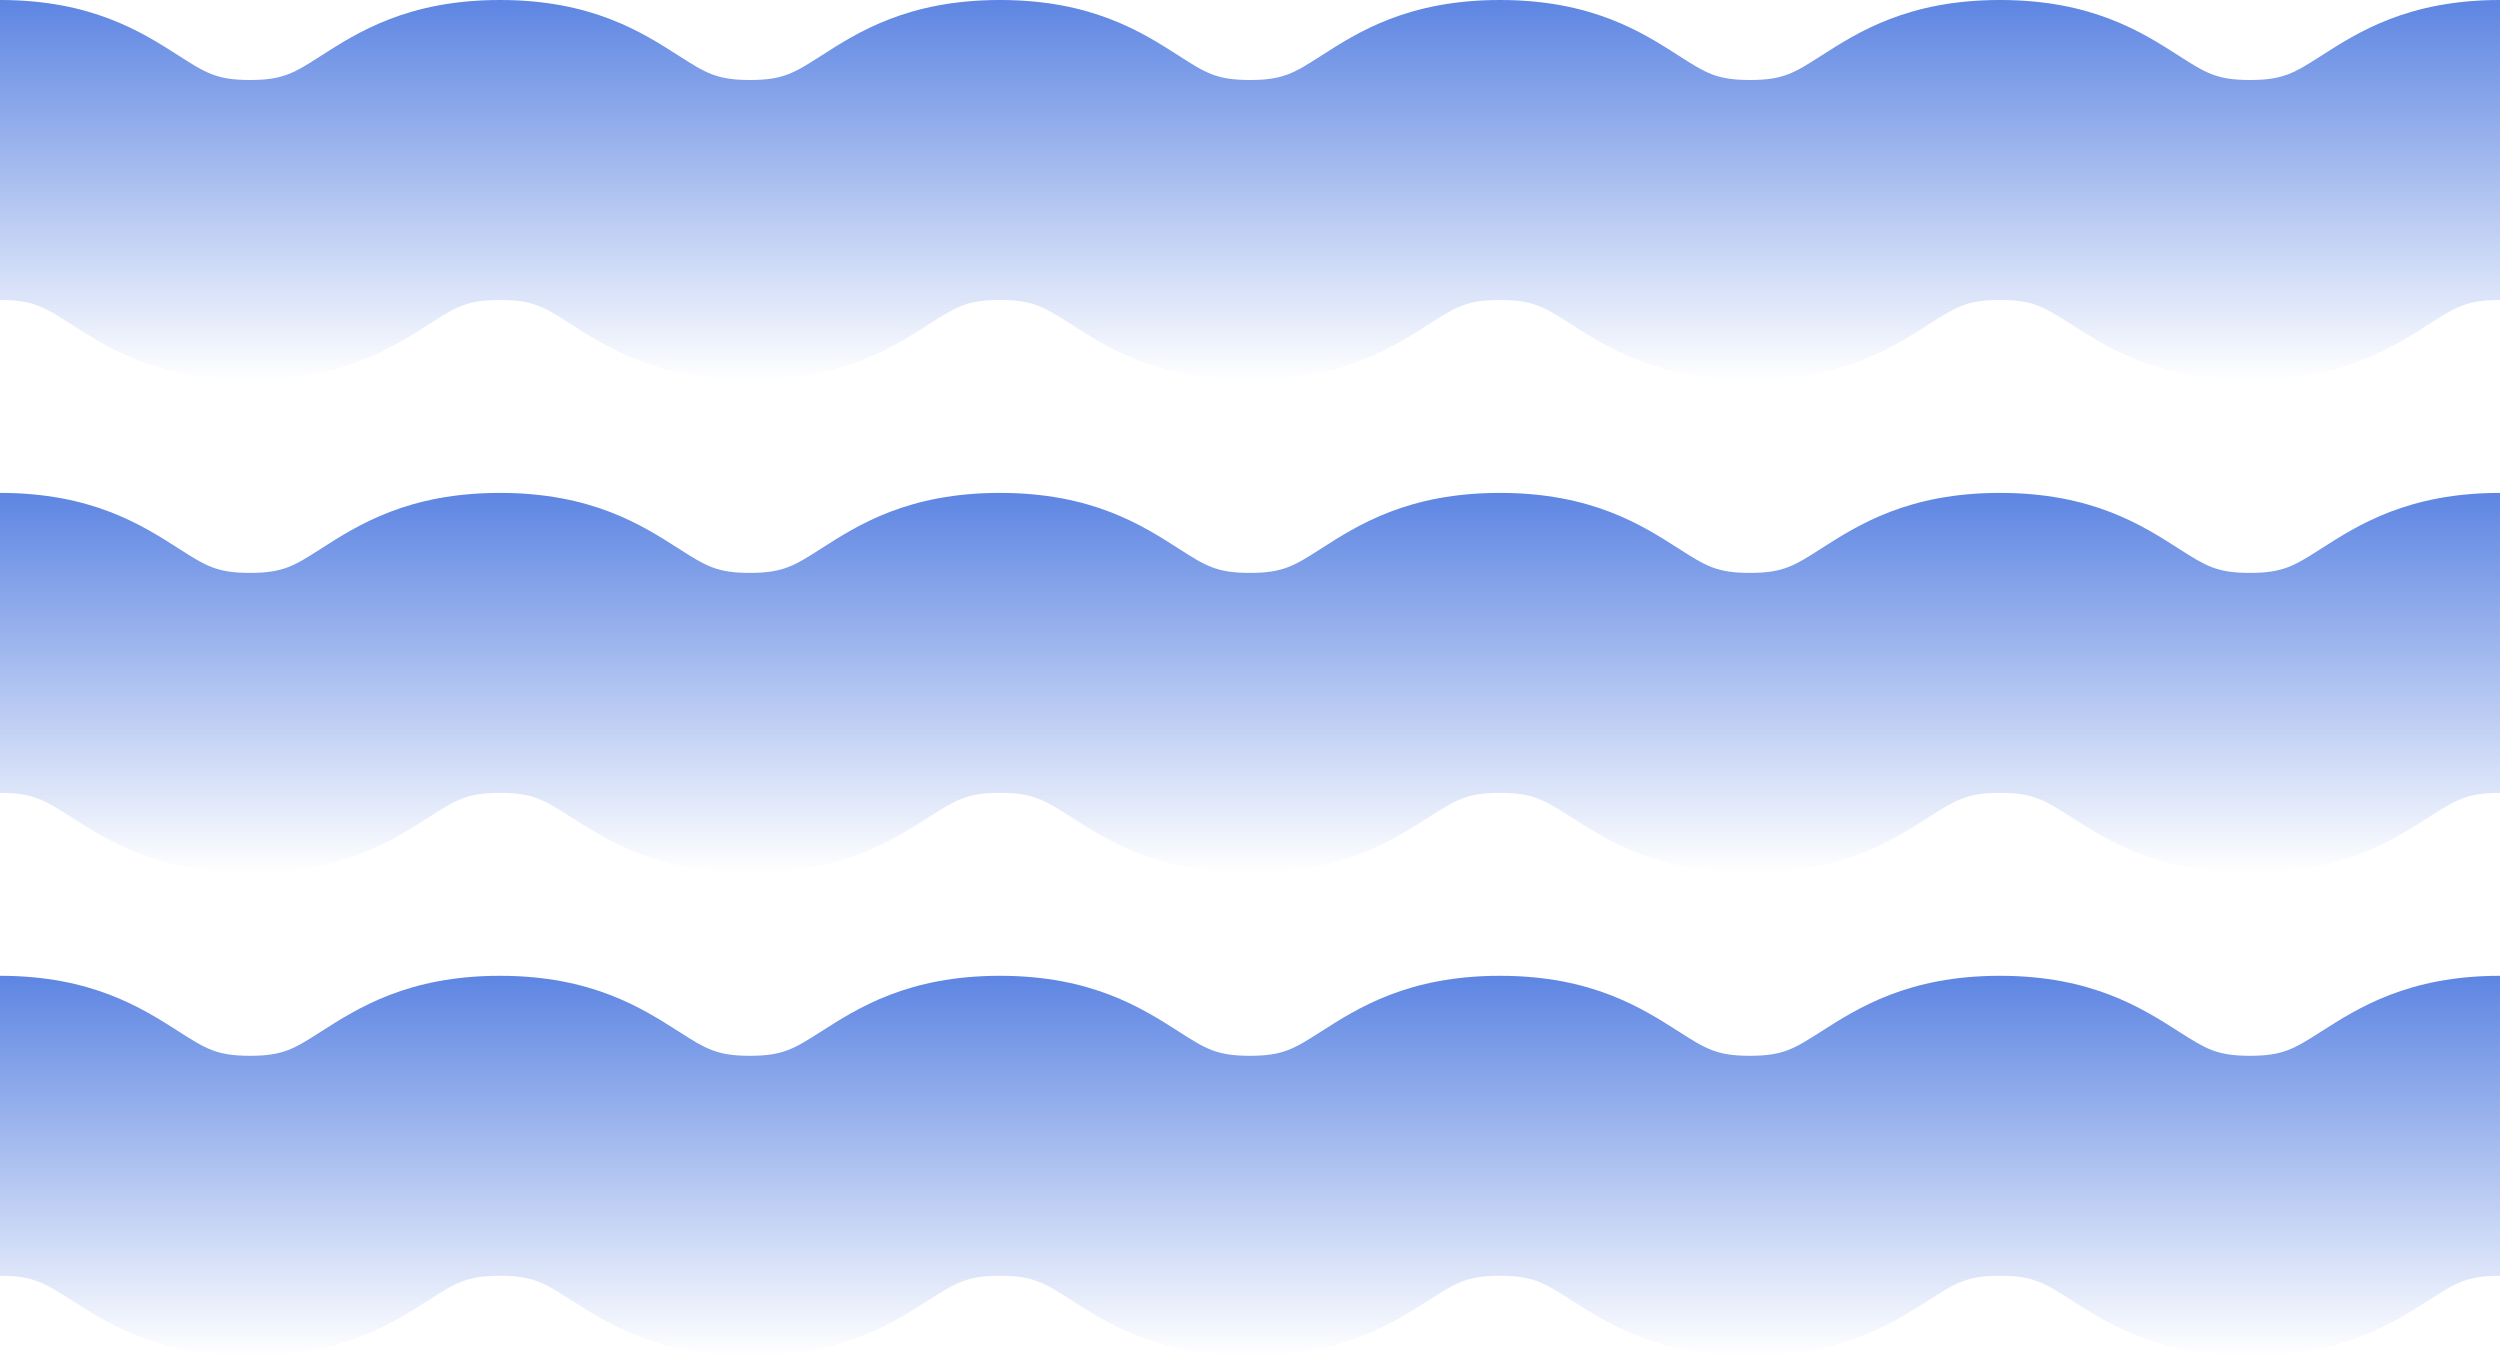
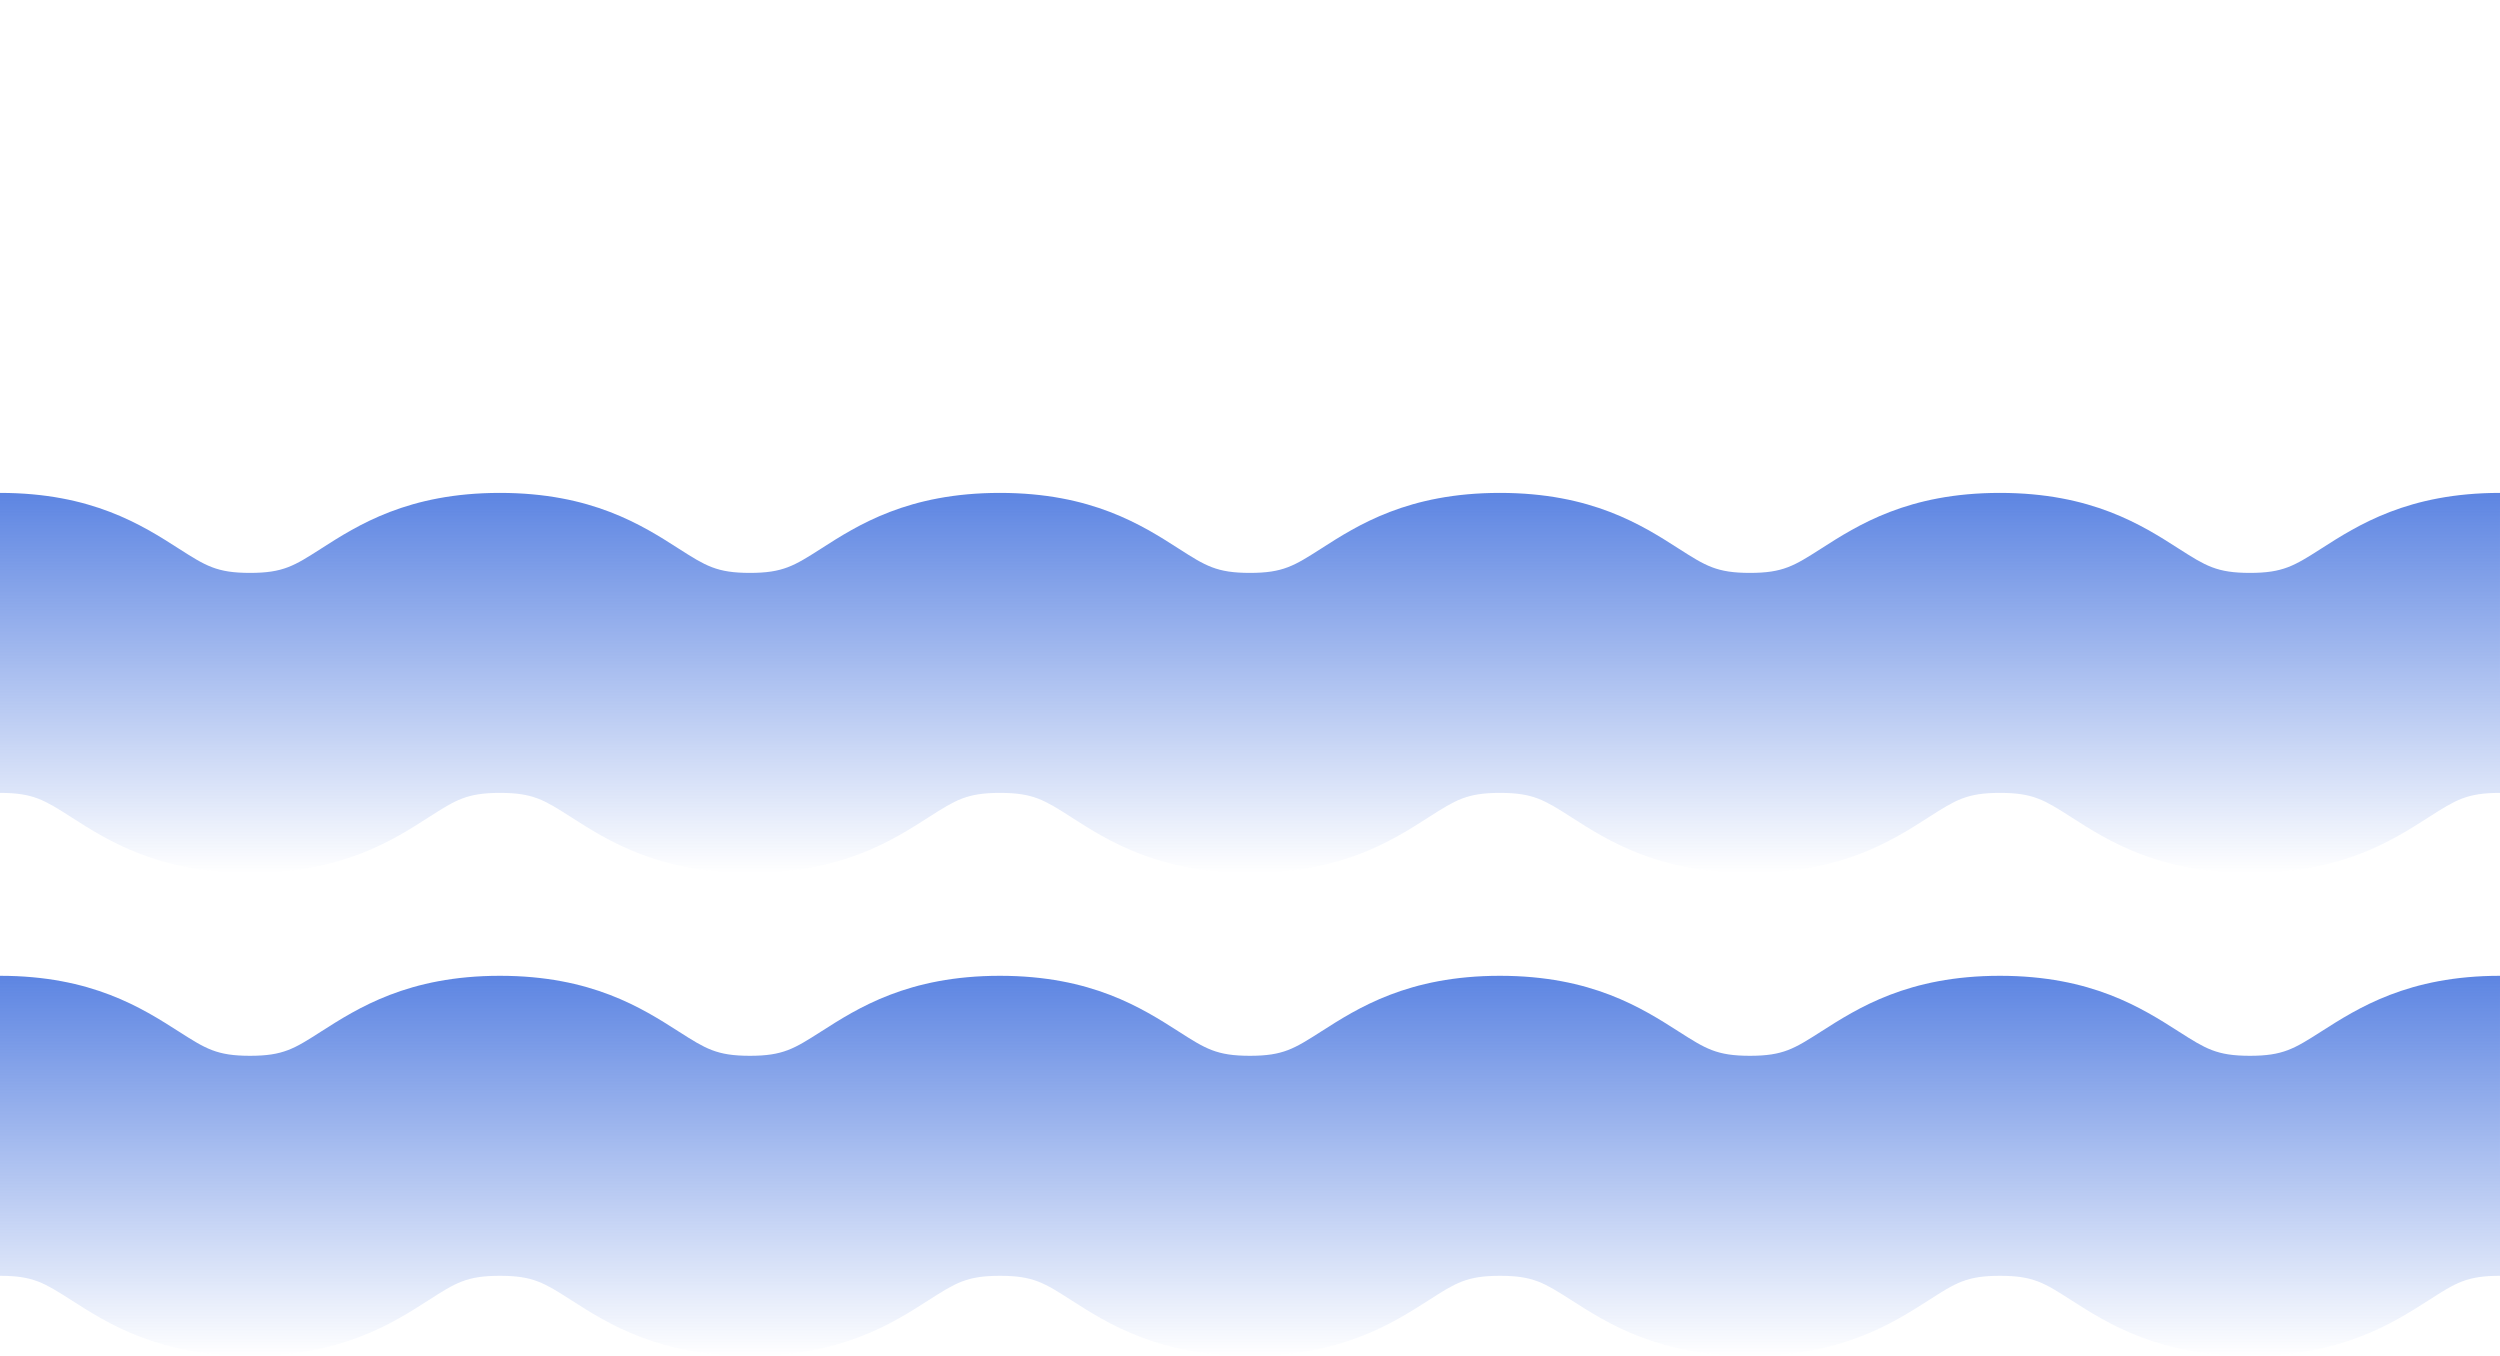
<svg xmlns="http://www.w3.org/2000/svg" xmlns:xlink="http://www.w3.org/1999/xlink" viewBox="0 0 250 135.58">
  <linearGradient id="a" gradientUnits="userSpaceOnUse" x1="125" x2="125" y1="38">
    <stop offset="0" stop-color="#5d85e2" stop-opacity="0" />
    <stop offset="1" stop-color="#5d85e2" />
  </linearGradient>
  <linearGradient id="b" xlink:href="#a" y1="87.29" y2="49.29" />
  <linearGradient id="c" xlink:href="#a" y1="135.58" y2="97.58" />
-   <path d="m225 38c-9.17 0-14.21-3.22-17.89-5.58-2.69-1.71-3.79-2.42-7.11-2.42s-4.43.71-7.11 2.42c-3.69 2.36-8.73 5.58-17.89 5.58s-14.21-3.22-17.89-5.58c-2.69-1.71-3.8-2.42-7.11-2.42s-4.43.71-7.11 2.42c-3.69 2.36-8.73 5.58-17.89 5.58s-14.22-3.22-17.89-5.58c-2.69-1.71-3.8-2.42-7.11-2.42s-4.43.71-7.11 2.42c-3.69 2.36-8.73 5.58-17.89 5.58s-14.22-3.22-17.9-5.58c-2.68-1.71-3.78-2.42-7.1-2.42s-4.43.71-7.1 2.42c-3.69 2.36-8.73 5.58-17.9 5.58s-14.21-3.22-17.89-5.58c-2.68-1.71-3.79-2.42-7.11-2.42v-30c9.18 0 14.21 3.22 17.89 5.58 2.68 1.71 3.78 2.42 7.11 2.42s4.43-.71 7.1-2.42c3.68-2.36 8.72-5.58 17.9-5.58s14.2 3.22 17.88 5.58c2.68 1.71 3.79 2.42 7.12 2.42s4.43-.71 7.11-2.42c3.66-2.36 8.7-5.58 17.89-5.58s14.21 3.22 17.89 5.58c2.66 1.71 3.77 2.42 7.11 2.42s4.43-.71 7.11-2.42c3.66-2.36 8.7-5.58 17.89-5.58s14.21 3.22 17.89 5.58c2.67 1.71 3.77 2.42 7.11 2.42s4.43-.71 7.11-2.42c3.67-2.36 8.7-5.58 17.89-5.58s14.21 3.22 17.89 5.58c2.67 1.71 3.78 2.42 7.11 2.42s4.44-.71 7.12-2.42c3.67-2.36 8.7-5.58 17.88-5.58v30c-3.33 0-4.43.71-7.11 2.42-3.68 2.36-8.72 5.58-17.89 5.58z" fill="url(#a)" />
  <path d="m225 87.29c-9.17 0-14.21-3.22-17.89-5.58-2.68-1.71-3.78-2.42-7.11-2.42s-4.43.71-7.11 2.42c-3.68 2.36-8.72 5.58-17.89 5.58s-14.21-3.22-17.89-5.58c-2.68-1.71-3.79-2.42-7.11-2.42s-4.43.71-7.11 2.42c-3.68 2.36-8.72 5.58-17.89 5.58s-14.22-3.22-17.89-5.58c-2.68-1.71-3.79-2.42-7.11-2.42s-4.43.71-7.11 2.42c-3.69 2.36-8.73 5.58-17.89 5.58s-14.22-3.22-17.9-5.58c-2.68-1.71-3.78-2.42-7.1-2.42s-4.43.71-7.1 2.42c-3.68 2.36-8.72 5.58-17.89 5.58s-14.22-3.22-17.9-5.58c-2.68-1.71-3.79-2.42-7.11-2.42v-30c9.18 0 14.21 3.22 17.89 5.58 2.68 1.71 3.78 2.42 7.11 2.42s4.43-.71 7.1-2.42c3.68-2.36 8.72-5.58 17.89-5.58s14.21 3.22 17.89 5.58c2.68 1.71 3.79 2.42 7.11 2.42s4.43-.71 7.11-2.42c3.67-2.36 8.71-5.58 17.89-5.58s14.21 3.22 17.89 5.58c2.67 1.71 3.78 2.42 7.11 2.42s4.43-.71 7.11-2.42c3.67-2.36 8.71-5.58 17.89-5.58s14.21 3.22 17.89 5.58c2.68 1.71 3.78 2.42 7.11 2.42s4.43-.71 7.11-2.42c3.68-2.36 8.71-5.58 17.89-5.58s14.21 3.22 17.89 5.58c2.68 1.71 3.79 2.42 7.11 2.42s4.44-.71 7.12-2.42c3.68-2.36 8.71-5.58 17.89-5.58v30c-3.33 0-4.43.71-7.11 2.42-3.68 2.36-8.72 5.58-17.89 5.58z" fill="url(#b)" />
  <path d="m225 135.58c-9.17 0-14.21-3.22-17.89-5.57-2.68-1.72-3.78-2.43-7.11-2.43s-4.43.71-7.11 2.43c-3.68 2.35-8.72 5.57-17.89 5.57s-14.21-3.22-17.89-5.58c-2.68-1.71-3.79-2.42-7.11-2.42s-4.43.71-7.11 2.43c-3.68 2.35-8.72 5.57-17.89 5.57s-14.22-3.22-17.89-5.57c-2.68-1.72-3.79-2.43-7.11-2.43s-4.43.71-7.11 2.42c-3.68 2.36-8.72 5.58-17.89 5.58s-14.22-3.22-17.9-5.58c-2.68-1.71-3.78-2.42-7.11-2.42s-4.43.71-7.1 2.42c-3.68 2.36-8.72 5.58-17.89 5.58s-14.21-3.22-17.89-5.58c-2.68-1.71-3.79-2.42-7.11-2.42v-30c9.18 0 14.21 3.23 17.89 5.58 2.68 1.71 3.78 2.42 7.11 2.42s4.43-.71 7.1-2.42c3.68-2.35 8.72-5.58 17.89-5.58s14.21 3.23 17.89 5.58c2.68 1.71 3.79 2.42 7.11 2.42s4.43-.71 7.11-2.42c3.67-2.35 8.71-5.58 17.89-5.58s14.21 3.23 17.89 5.58c2.67 1.71 3.78 2.42 7.11 2.42s4.43-.71 7.11-2.42c3.67-2.35 8.71-5.58 17.89-5.58s14.21 3.23 17.89 5.58c2.68 1.71 3.78 2.42 7.11 2.42s4.43-.71 7.11-2.42c3.68-2.35 8.71-5.58 17.89-5.58s14.21 3.23 17.89 5.58c2.68 1.71 3.79 2.42 7.11 2.42s4.44-.71 7.12-2.42c3.68-2.35 8.71-5.58 17.89-5.58v30c-3.33 0-4.43.71-7.11 2.43-3.68 2.35-8.72 5.57-17.89 5.57z" fill="url(#c)" />
</svg>